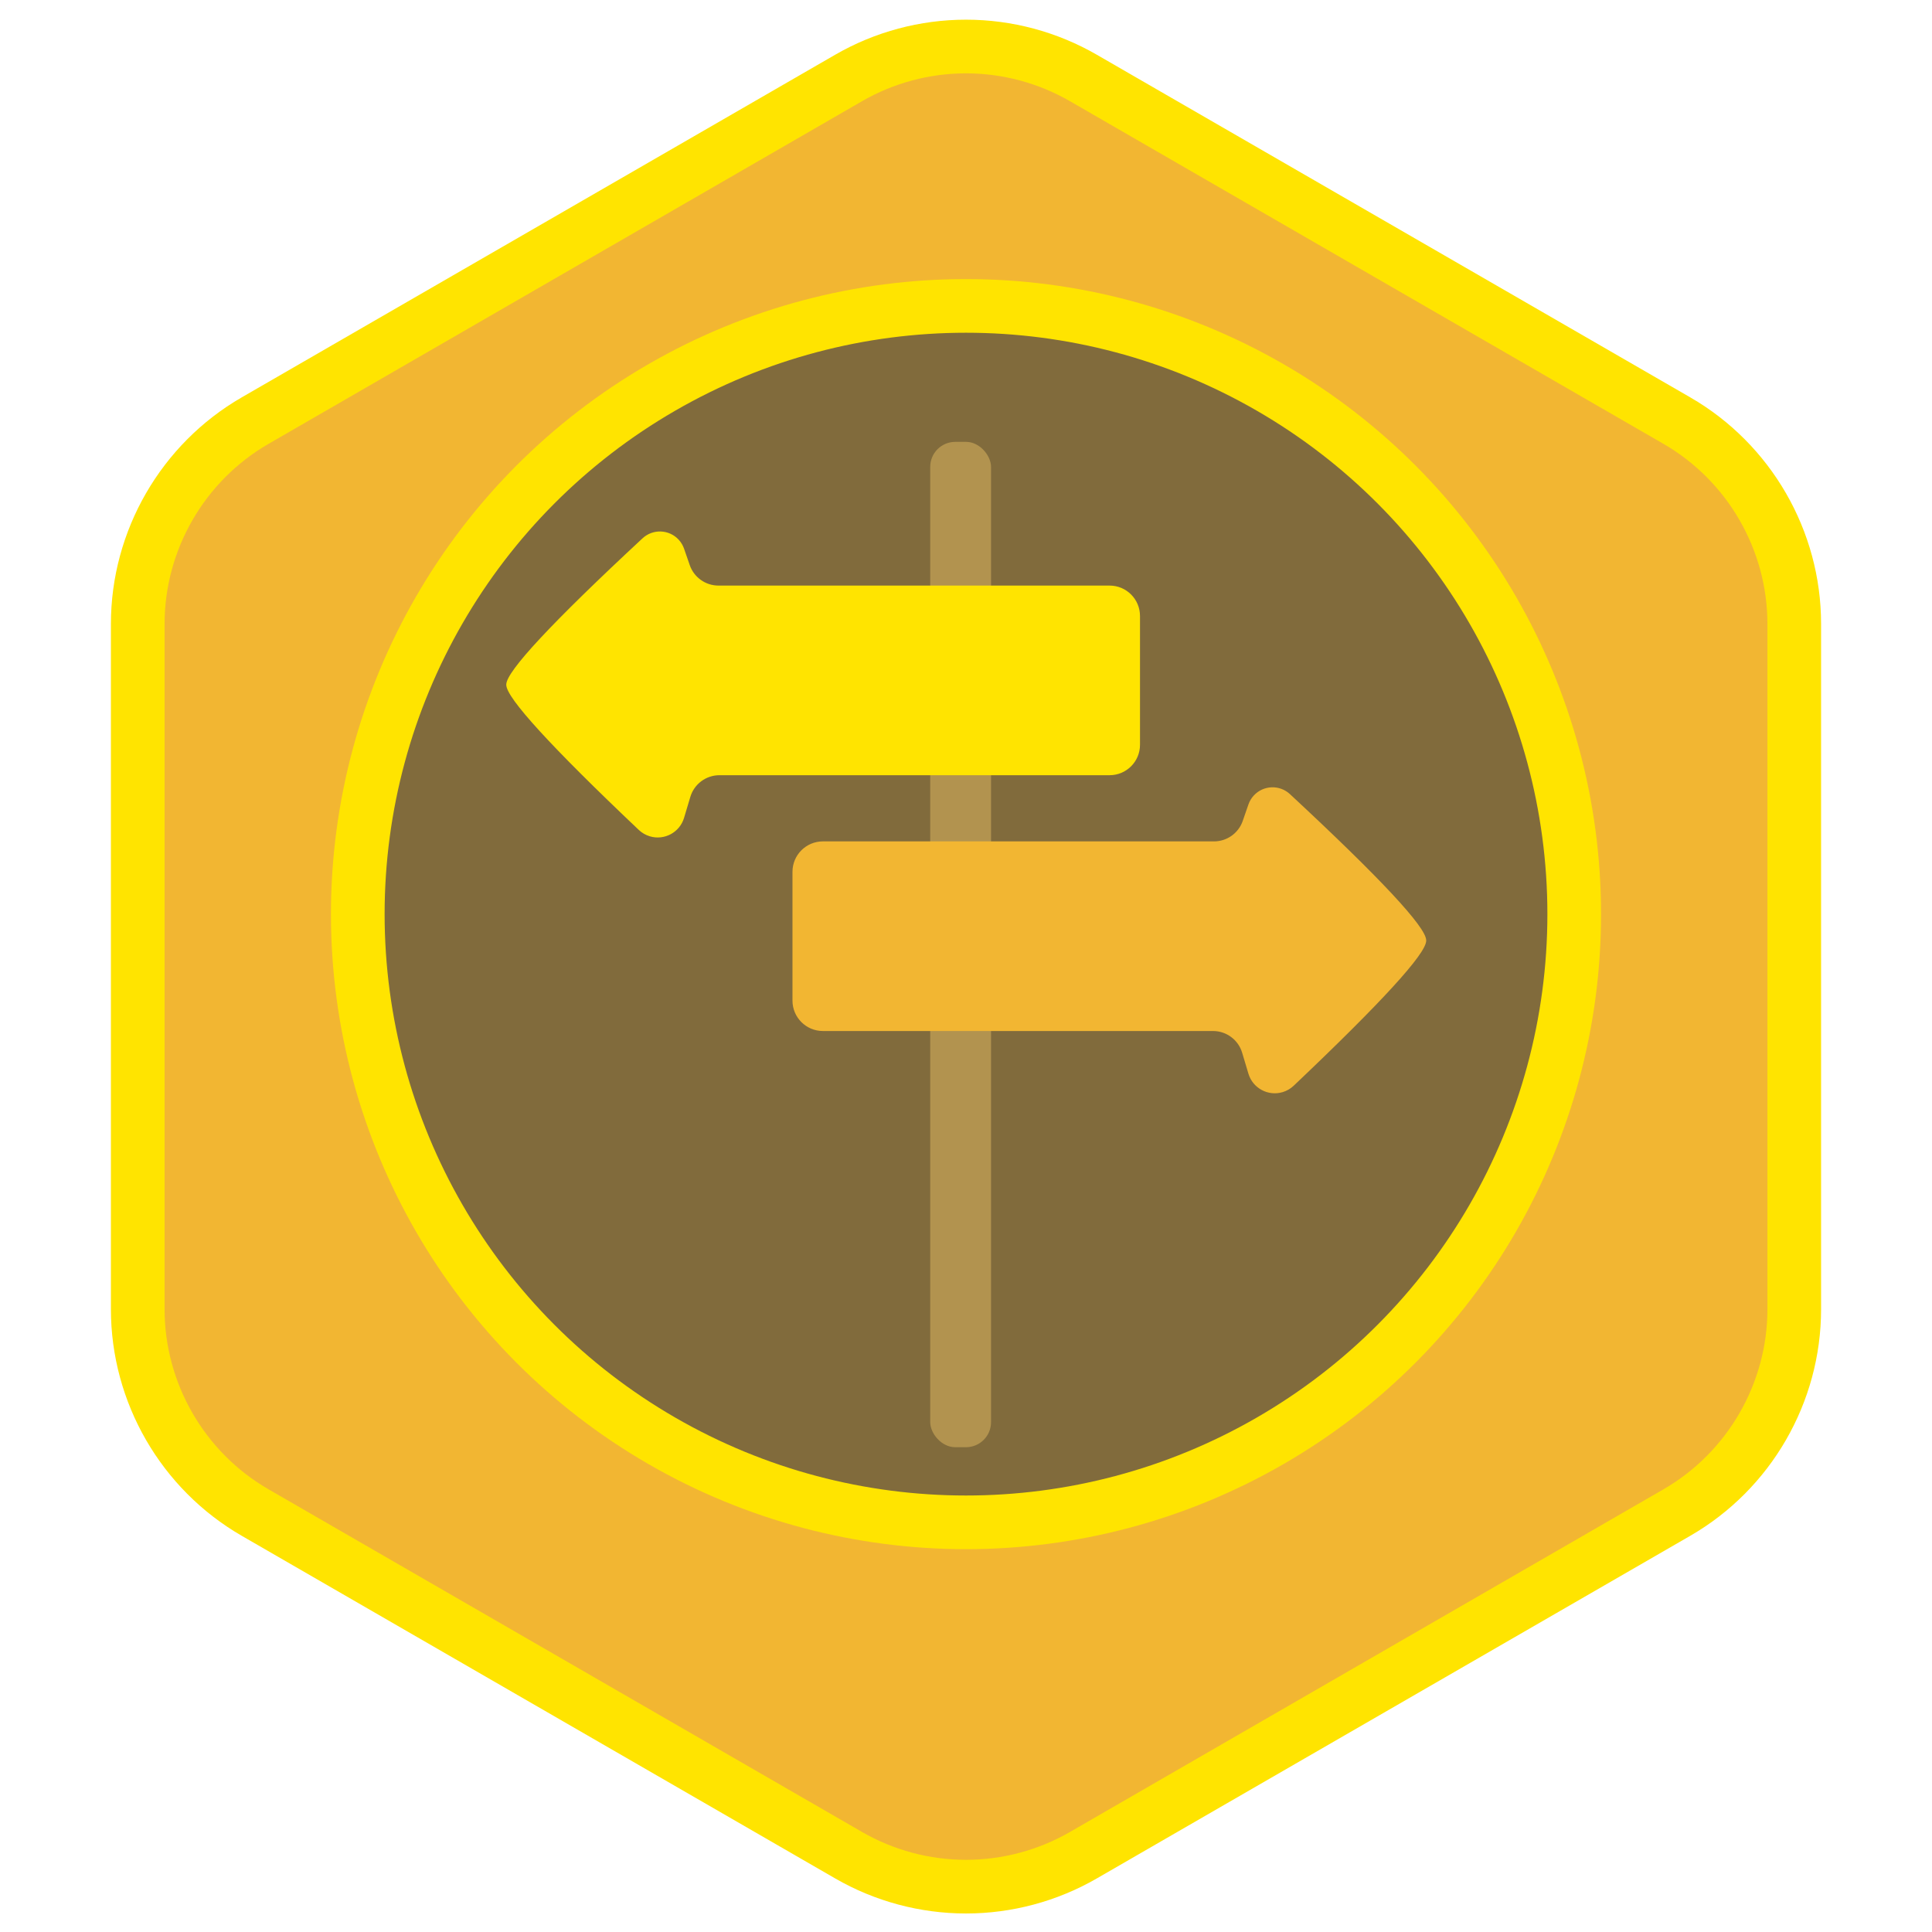
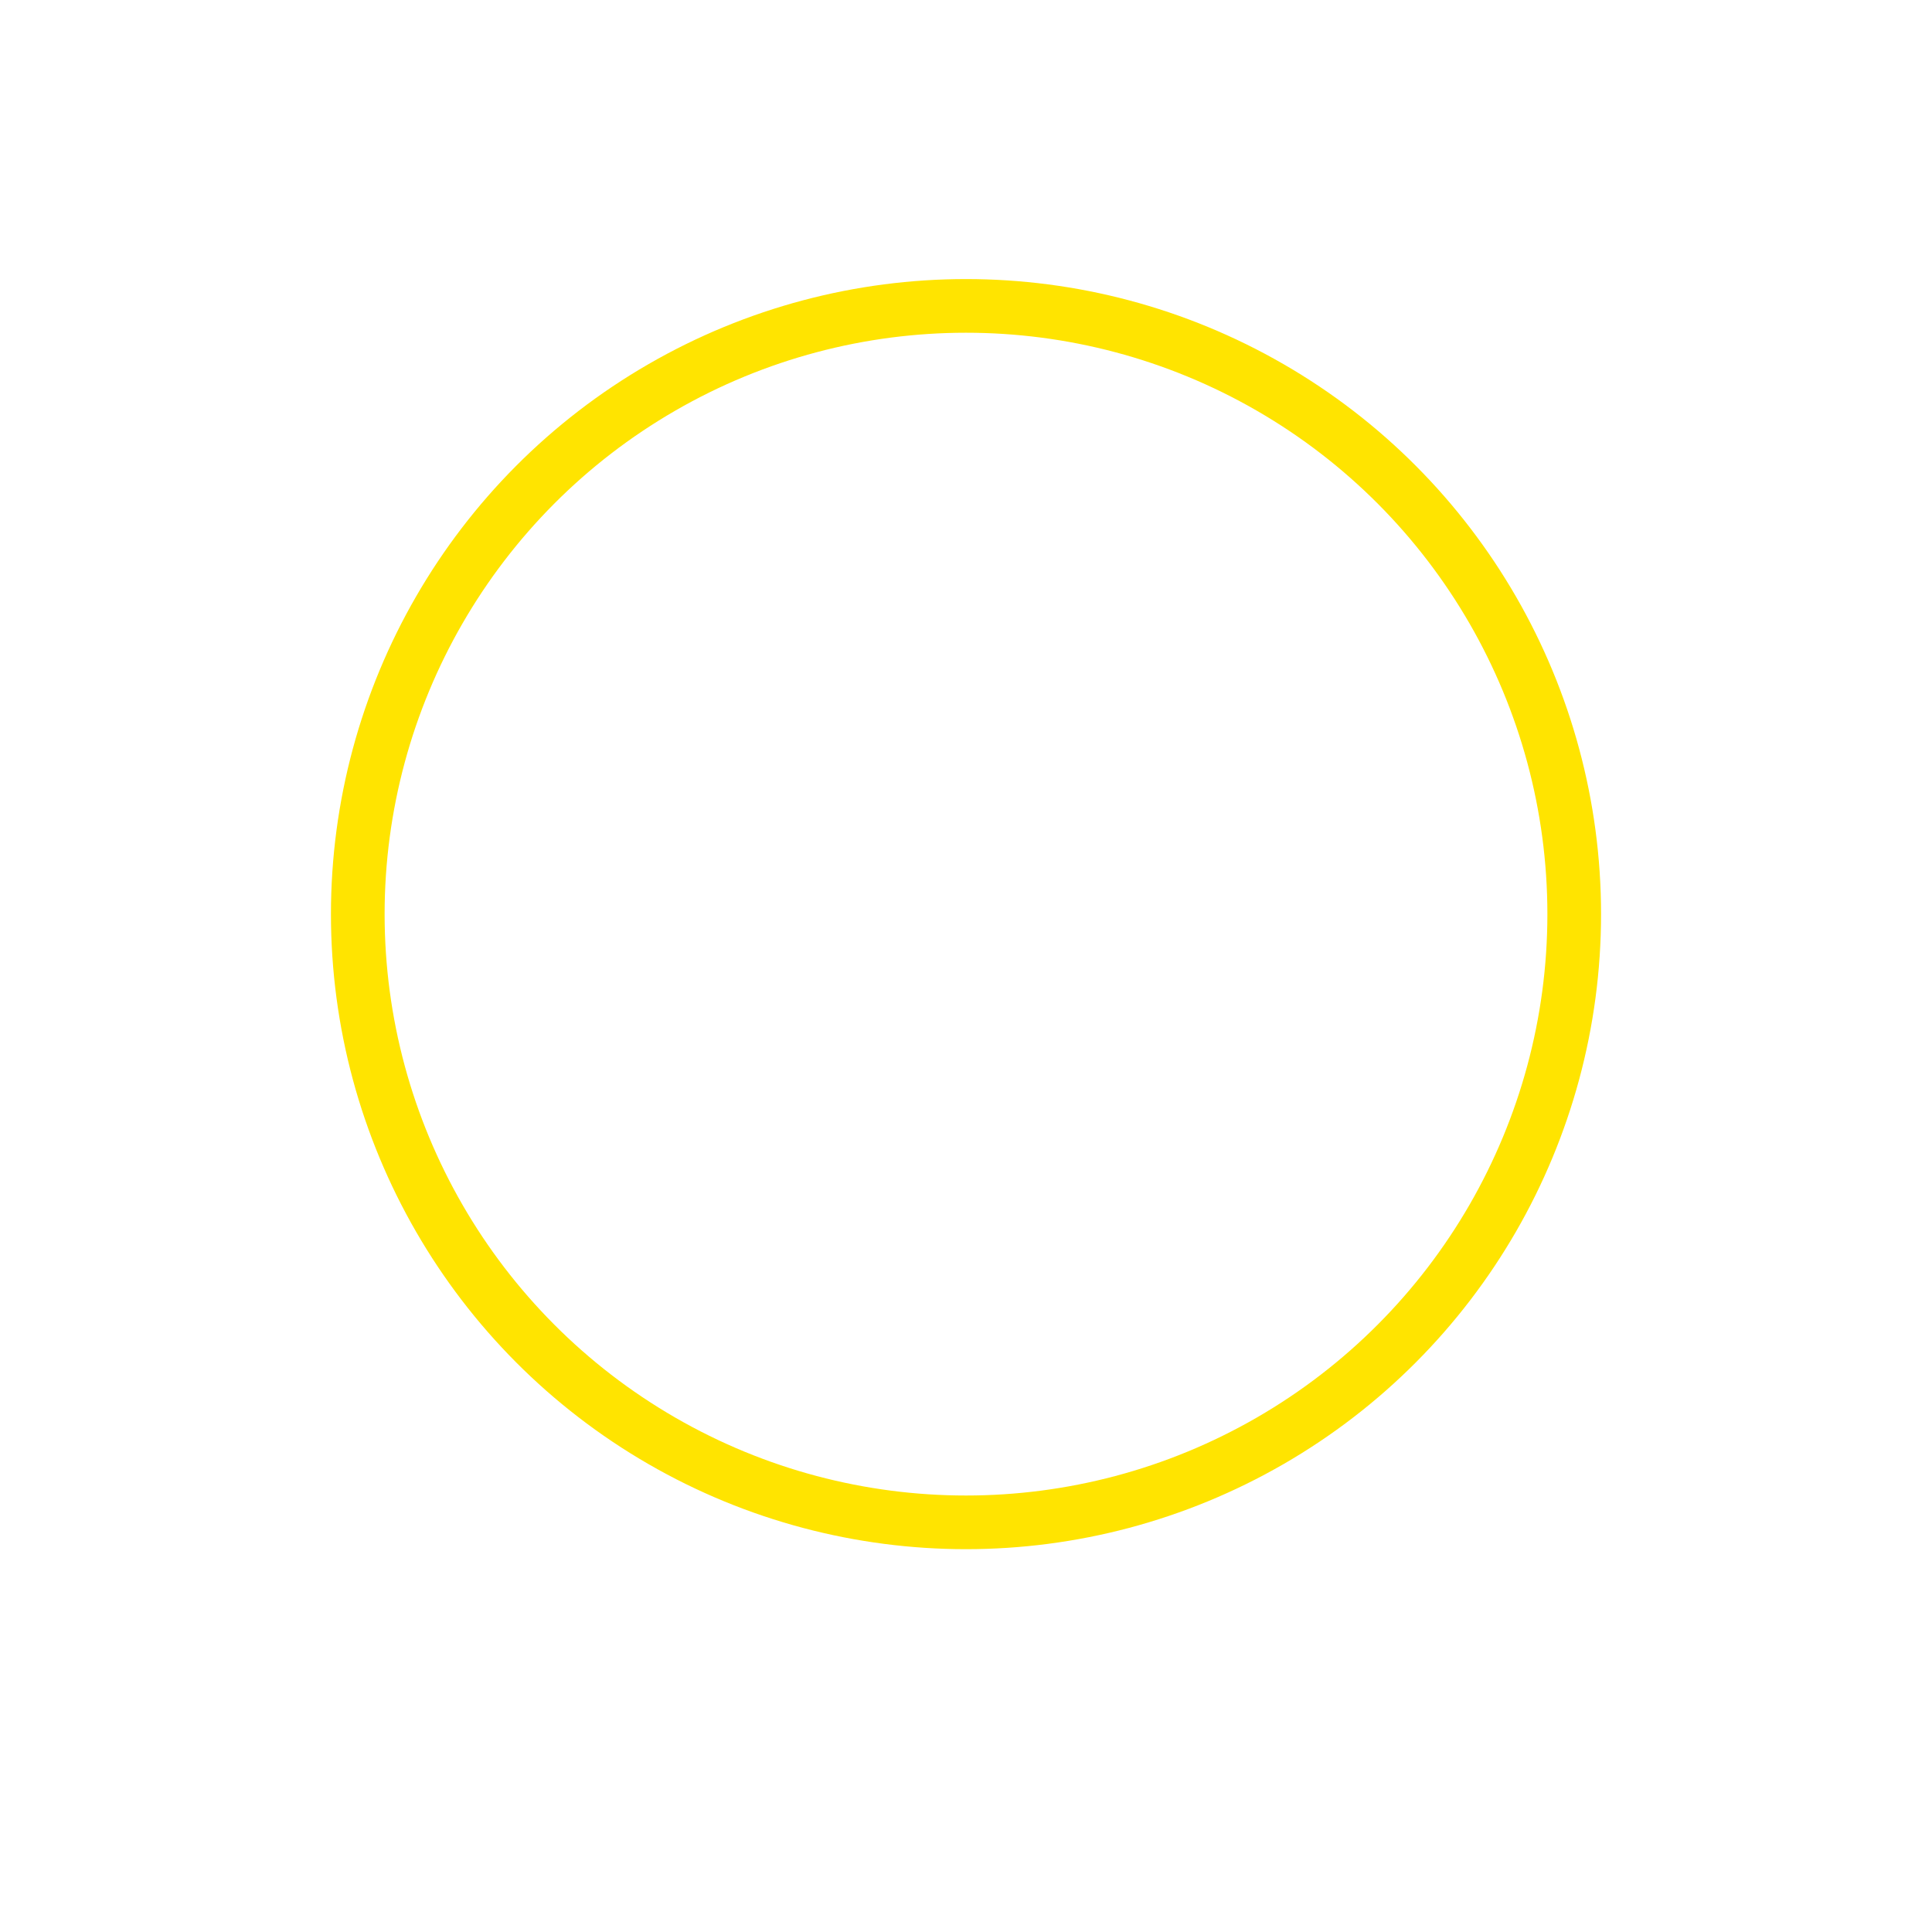
<svg xmlns="http://www.w3.org/2000/svg" width="1080px" height="1080px" viewBox="0 0 1080 1080" version="1.1">
  <title>integrity-badge</title>
  <desc>Created with Sketch.</desc>
  <defs />
  <g id="integrity-badge" stroke="none" stroke-width="1" fill="none" fill-rule="evenodd">
    <g id="badge-background" transform="translate(77, 26)" fill="#F2B632" stroke="#FFE400" stroke-width="30">
-       <path d="M397.388,1011.071 L65.613,819.52 C25.142,796.155 0,752.608 0,705.876 L0,322.776 C0,276.043 25.142,232.497 65.613,209.131 L397.388,17.581 C417.309,6.079 439.997,0 463,0 C486.003,0 508.692,6.079 528.613,17.581 L860.388,209.131 C900.859,232.497 926,276.043 926,322.776 L926,705.876 C926,752.609 900.859,796.155 860.388,819.52 L528.613,1011.071 C508.692,1022.572 486.003,1028.651 463,1028.651 C439.997,1028.651 417.309,1022.572 397.388,1011.071 Z" />
-     </g>
+       </g>
    <g id="MAIN-ART" transform="translate(200, 171)" fill-rule="nonzero">
-       <circle id="Oval" fill="#816B3C" cx="340" cy="340" r="340" />
-       <rect id="Rectangle" fill="#B2934F" x="320" y="76" width="34" height="562" rx="14" />
-       <path d="M181.922,135.882 C181.296,134.071 180.299,132.41 178.995,131.006 C173.816,125.429 165.097,125.107 159.521,130.286 C108.975,177.228 83.5,204.593 83.5,211.752 C83.5,218.813 108.275,245.959 157.433,292.571 C159.125,294.176 161.171,295.36 163.405,296.028 C171.275,298.382 179.562,293.91 181.915,286.04 L185.417,274.33 C187.633,266.92 194.45,261.843 202.184,261.843 L420.266,261.843 C429.378,261.843 436.766,254.456 436.766,245.343 L436.766,173.343 C436.766,164.231 429.378,156.843 420.266,156.843 L201.634,156.843 C194.173,156.843 187.532,152.112 185.094,145.06 L181.922,135.882 Z" id="Rectangle-7" stroke="#FFE400" fill="#FFE400" />
-       <path d="M341.922,278.882 C341.296,277.071 340.299,275.41 338.995,274.006 C333.816,268.429 325.097,268.107 319.521,273.286 C268.975,320.228 243.5,347.593 243.5,354.752 C243.5,361.813 268.275,388.959 317.433,435.571 C319.125,437.176 321.171,438.36 323.405,439.028 C331.275,441.382 339.562,436.91 341.915,429.04 L345.417,417.33 C347.633,409.92 354.45,404.843 362.184,404.843 L580.266,404.843 C589.378,404.843 596.766,397.456 596.766,388.343 L596.766,316.343 C596.766,307.231 589.378,299.843 580.266,299.843 L361.634,299.843 C354.173,299.843 347.532,295.112 345.094,288.06 L341.922,278.882 Z" id="Rectangle-7-Copy" stroke="#F2B632" fill="#F2B632" transform="translate(420.133, 354.967) scale(-1, 1) translate(-420.133, -354.967) " />
-     </g>
+       </g>
    <g id="oval-stroke" transform="translate(200, 171)" fill-rule="nonzero" stroke="#FFE400" stroke-width="30">
      <circle id="Oval-stroke" cx="340" cy="340" r="340" />
    </g>
  </g>
</svg>